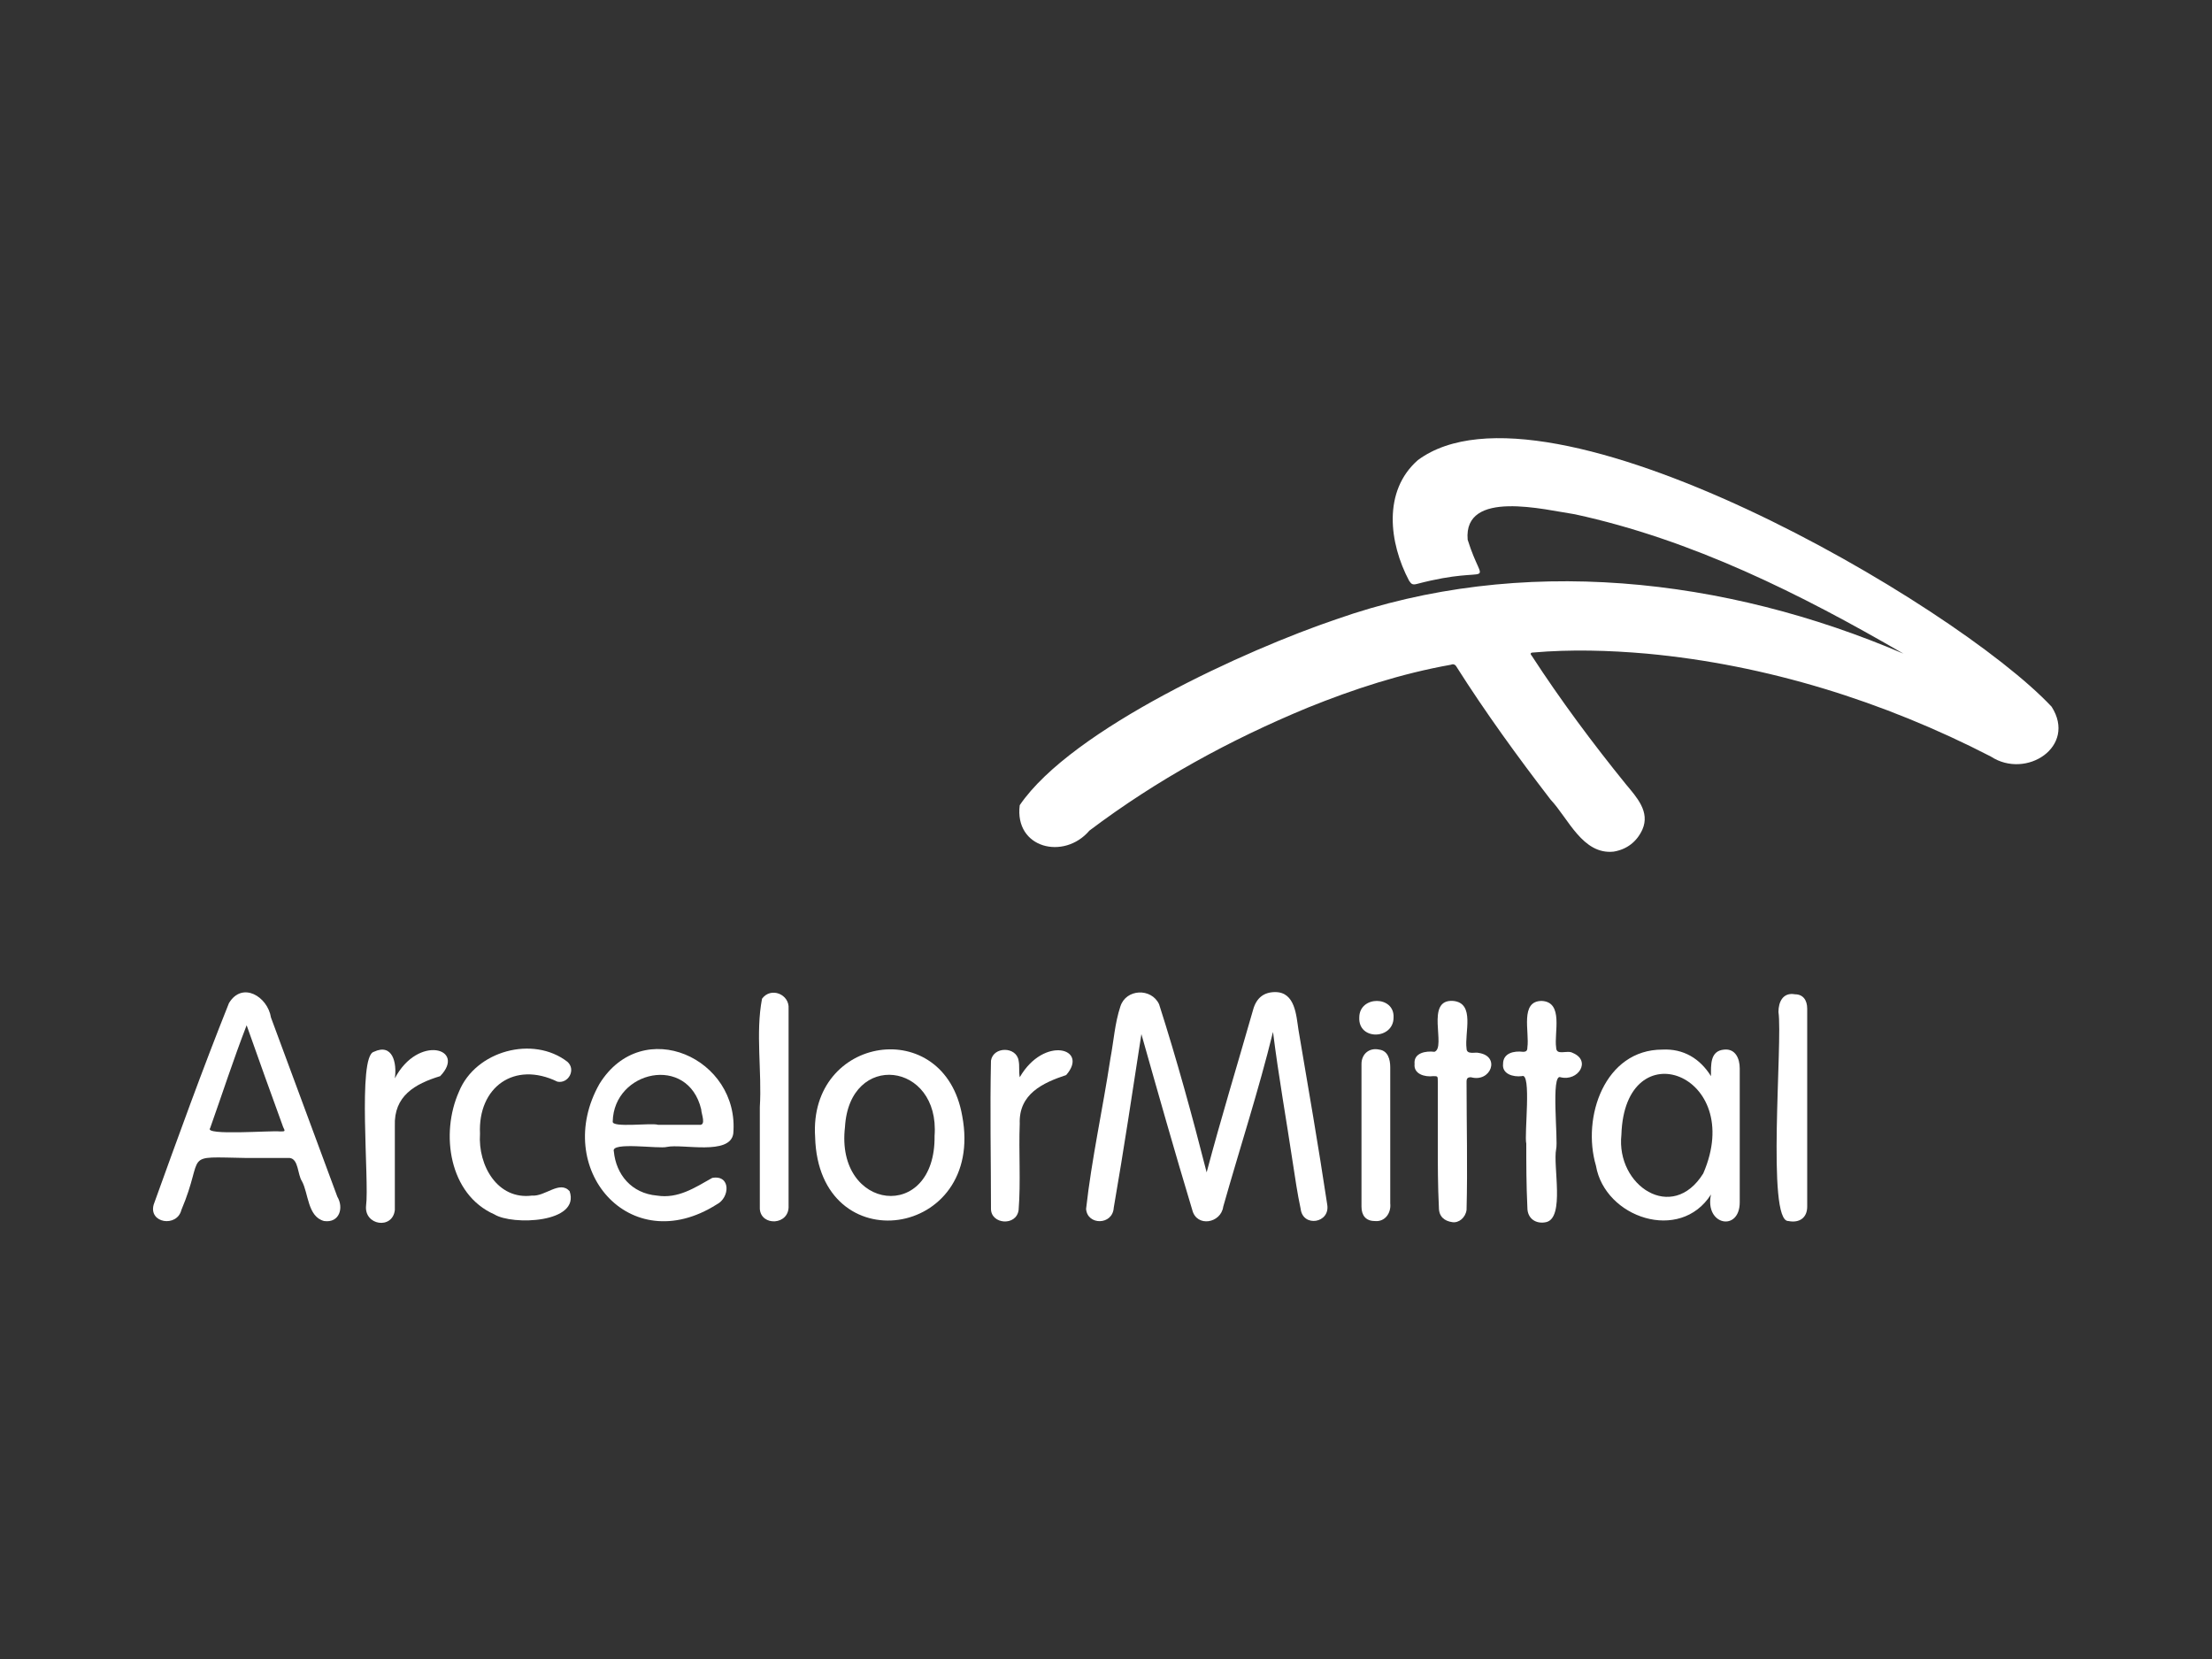
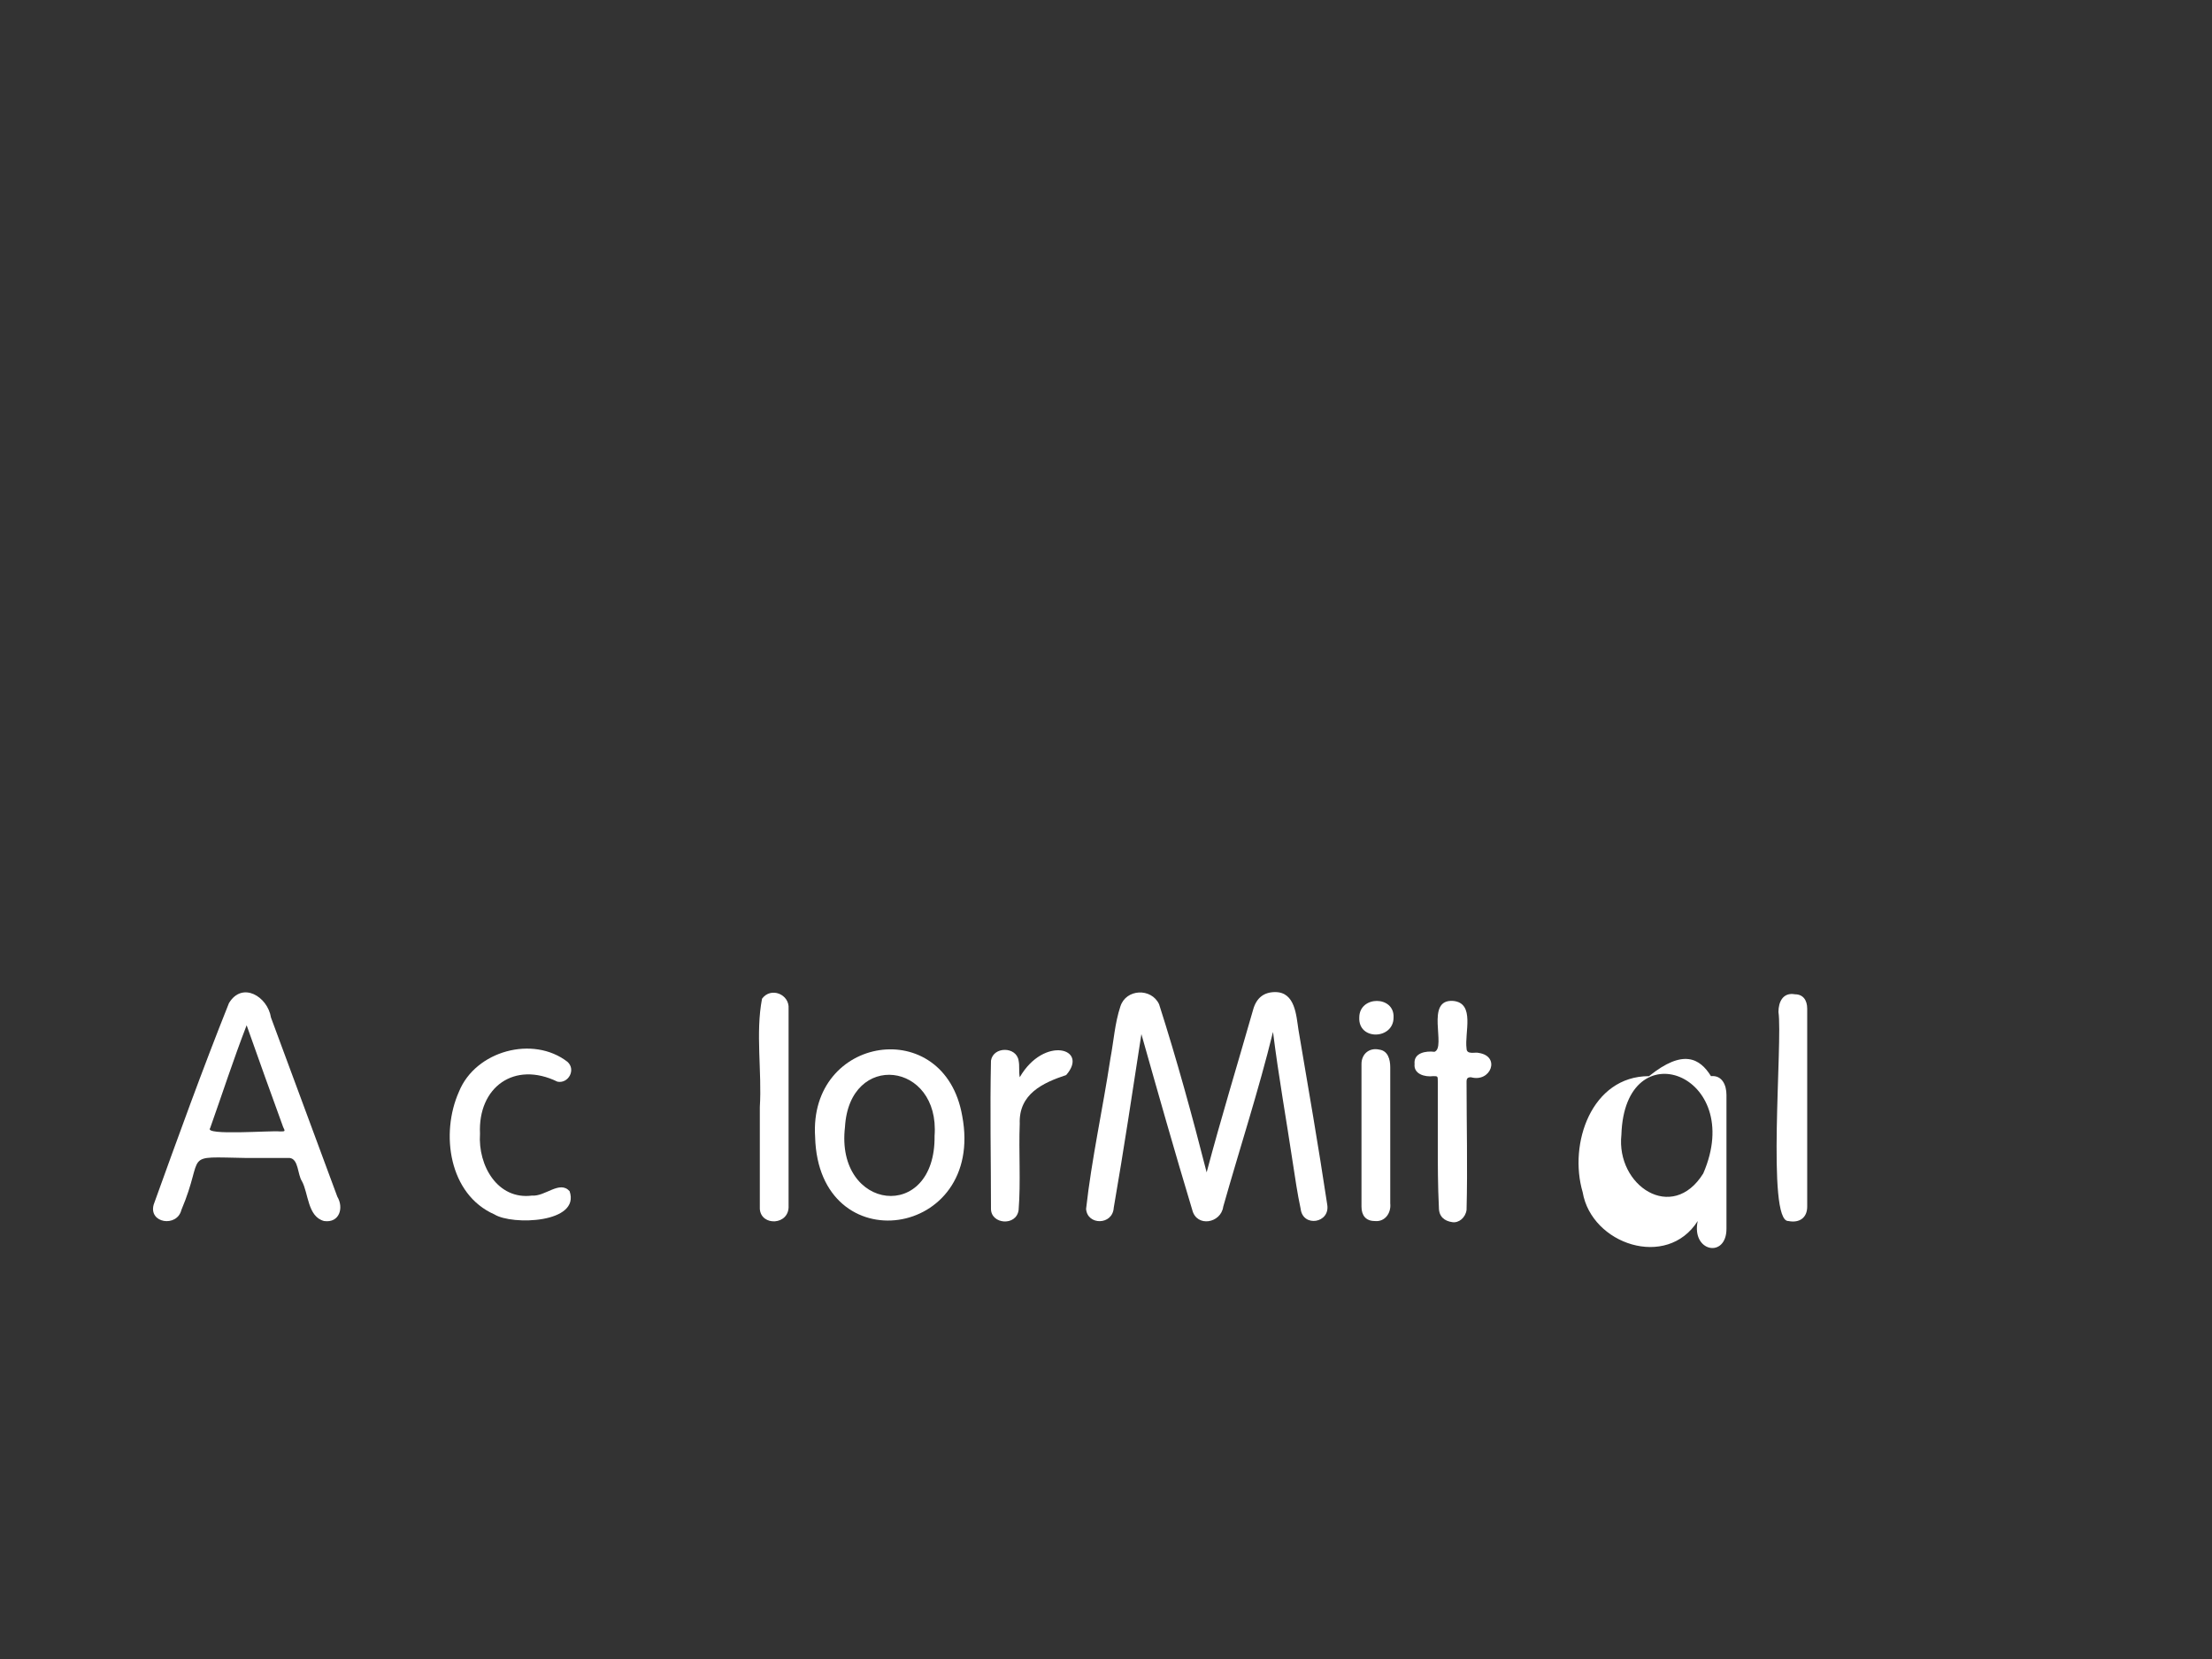
<svg xmlns="http://www.w3.org/2000/svg" version="1.1" id="Layer_1" x="0px" y="0px" viewBox="0 0 200 150" style="enable-background:new 0 0 200 150;" xml:space="preserve">
  <rect x="0" y="0" width="200" height="150" fill="#333333" stroke="none" />
  <style type="text/css">
	.st0{fill:#FFFFFF;}
</style>
  <g>
-     <path class="st0" d="M172.1,59.1c-9.3-5.4-19.1-10.3-29.7-12.6c-2.7-0.4-10.1-2.3-9.7,2.3c1.5,4.8,2.6,2.1-4.6,4   c-0.4,0.1-0.5,0-0.7-0.3c-1.8-3.4-2.4-8.1,0.8-10.9c11.6-8.6,48.6,13,57.3,22.3c2.3,3.6-2.3,6.6-5.5,4.5c-9.7-5-20.3-8.3-31.1-9.3   c-3.4-0.3-6.9-0.4-10.3-0.1c-0.3,0-0.2,0.2-0.1,0.3c2.6,4,5.5,7.9,8.5,11.6c1,1.2,2.2,2.5,1.5,4.1c-0.5,1.1-1.4,1.8-2.6,2   c-2.8,0.3-4.1-3-5.7-4.7c-3-3.9-5.9-7.9-8.5-12c-0.1-0.2-0.3-0.3-0.5-0.2c-4.5,0.8-8.8,2.2-13,3.9c-7,2.9-13.6,6.5-19.7,11.1   c-2.3,2.7-6.8,1.6-6.3-2.3c4.7-6.9,20.6-14.1,28.6-16.8C137.5,50.1,156,52.2,172.1,59.1C172.1,59.1,172.1,59.1,172.1,59.1z" />
    <path class="st0" d="M109.1,106c1.3-4.9,2.8-9.8,4.2-14.7c0.3-1.1,1-1.6,2-1.6c1.8,0,1.9,2.1,2.1,3.4c0.9,5.3,1.8,10.5,2.6,15.8   c0.3,1.7-2.2,2.1-2.4,0.4c-0.3-1.4-0.5-2.8-0.7-4.1c-0.6-4-1.3-7.9-1.8-11.9c-1.3,5.3-3,10.5-4.5,15.8c-0.2,1.5-2.4,1.9-2.8,0.3   c-1.6-5.3-3.1-10.6-4.6-15.9c-0.8,5.2-1.6,10.5-2.5,15.7c-0.1,1.6-2.4,1.6-2.5,0.1c0.5-4.5,1.5-9,2.2-13.6c0.3-1.6,0.4-3.2,0.9-4.7   c0.5-1.6,2.8-1.7,3.5-0.2C106.4,95.8,107.8,100.9,109.1,106z" />
    <path class="st0" d="M22.3,104.7c-6-0.1-3.7-0.5-5.9,4.7c-0.4,1.6-3,1.2-2.5-0.5c2.2-6.1,4.4-12.2,6.8-18.2c1.2-2,3.5-0.6,3.8,1.3   c2,5.4,4,10.8,6,16.2c0.6,1,0.2,2.4-1.2,2.2c-1.5-0.4-1.4-2.5-2-3.6c-0.4-0.6-0.3-2-1.1-2.1C24.9,104.7,23.6,104.7,22.3,104.7z    M22.3,92.7c-1.2,3.1-2.2,6.2-3.3,9.3c-0.6,0.7,5.6,0.2,6.3,0.3c0.5,0,0.5,0,0.3-0.4C24.5,98.9,23.4,95.8,22.3,92.7z" />
-     <path class="st0" d="M154.7,97.3c0-1-0.1-2.3,1.2-2.4c1-0.1,1.4,0.8,1.4,1.7c0,4,0,8.1,0,12.1c0,2.7-3.2,2.1-2.6-0.7   c-2.8,4.4-9.6,2.1-10.4-2.6c-1.3-4.4,0.8-10.5,6-10.5C152.2,94.8,153.7,95.7,154.7,97.3z M146.6,102.6c-0.5,4.6,4.6,8,7.4,3.5   C157.9,97.1,146.9,93,146.6,102.6z" />
-     <path class="st0" d="M60.3,103.7c-0.7,0.2-5.1-0.5-4.8,0.4c0.2,2.1,1.6,3.8,3.9,4c1.9,0.3,3.4-0.7,5-1.6c1.7-0.3,1.6,1.8,0.4,2.4   c-7.9,5-14.9-3.3-10.6-10.9c3.9-6.3,12.7-2.3,12.1,4.5C66,104.5,61.7,103.4,60.3,103.7z M59.5,101.7c1.2,0,2.4,0,3.7,0   c0.7,0.1,0.2-1,0.2-1.4c-1.2-5-7.9-3.5-8,1.1C55.3,102,58.9,101.5,59.5,101.7z" />
+     <path class="st0" d="M154.7,97.3c1-0.1,1.4,0.8,1.4,1.7c0,4,0,8.1,0,12.1c0,2.7-3.2,2.1-2.6-0.7   c-2.8,4.4-9.6,2.1-10.4-2.6c-1.3-4.4,0.8-10.5,6-10.5C152.2,94.8,153.7,95.7,154.7,97.3z M146.6,102.6c-0.5,4.6,4.6,8,7.4,3.5   C157.9,97.1,146.9,93,146.6,102.6z" />
    <path class="st0" d="M73.7,102.8c-0.6-9.2,11.7-11.1,13.3-1.9C89.1,112,74,114.2,73.7,102.8z M84.5,102.7c0.5-6.7-7.7-7.7-8.1-0.8   C75.5,109.5,84.6,110.6,84.5,102.7z" />
    <path class="st0" d="M43.4,102.5c-0.2,2.9,1.6,6,4.7,5.6c1.2,0.1,2.5-1.4,3.4-0.4c1,2.9-5.2,3.1-6.8,2.1c-4.1-1.8-4.9-7.3-3.2-11.1   c1.5-3.7,6.7-5.1,9.8-2.7c0.8,0.7,0.1,2-0.9,1.8C46.5,95.9,43.2,98.3,43.4,102.5z" />
-     <path class="st0" d="M138,103.4c-0.2-0.8,0.5-6.5-0.4-6.1c-0.8,0.1-1.8-0.2-1.7-1.1c0-1,1-1.2,1.8-1.1c0.3,0,0.4-0.1,0.4-0.4   c0.2-1.4-0.7-4.2,1.3-4.2c2,0.1,1.1,2.9,1.3,4.2c0,0.8,1,0.2,1.5,0.5c1.7,0.7,0.5,2.6-1.1,2.2c-0.9-0.4-0.2,5.7-0.4,6.5   c-0.3,1.5,0.8,6.2-0.9,6.6c-0.9,0.2-1.7-0.3-1.7-1.3C138,107.1,138,105.2,138,103.4z" />
    <path class="st0" d="M130,103.4c0-1.9,0-3.8,0-5.6c0-0.5,0-0.5-0.4-0.5c-0.8,0.1-1.8-0.2-1.7-1.1c-0.1-1,1-1.2,1.8-1.1   c1.1-0.4-0.9-4.8,1.7-4.6c2,0.2,1,2.9,1.2,4.3c0,0.6,0.8,0.3,1.1,0.4c2,0.3,1.1,2.7-0.7,2.2c-0.3,0-0.4,0.1-0.4,0.4   c0,3.9,0.1,7.7,0,11.6c-0.1,0.7-0.7,1.2-1.3,1.1c-0.7-0.1-1.2-0.5-1.2-1.3C130,107.2,130,105.3,130,103.4   C130,103.4,130,103.4,130,103.4z" />
    <path class="st0" d="M68.7,100.1c0.2-3.2-0.4-6.7,0.2-9.8c0.8-1.1,2.5-0.4,2.4,0.9c0,5.9,0,11.9,0,17.8c0.1,1.8-2.5,1.9-2.6,0.3   C68.7,106.2,68.7,103.1,68.7,100.1z" />
    <path class="st0" d="M163.4,100.1c0,3,0,6,0,9c0,1-0.7,1.5-1.7,1.3c-2,0.1-0.5-16.3-0.9-18.9c0-0.9,0.4-1.8,1.5-1.6   c0.7,0,1.1,0.5,1.1,1.3C163.4,94.1,163.4,97.1,163.4,100.1z" />
-     <path class="st0" d="M35.7,97.5c2.1-4,6.5-2.7,4.1-0.2c-2.3,0.7-4.2,1.8-4.1,4.5c0,2.5,0,5,0,7.6c-0.2,1.8-2.8,1.4-2.6-0.4   c0.3-2.2-0.8-13.5,0.7-13.9C35.5,94.3,35.9,96.1,35.7,97.5z" />
    <path class="st0" d="M92.2,97.4c2.2-3.8,6.3-2.6,4.2-0.2c-2.1,0.7-4.3,1.7-4.2,4.4c-0.1,2.6,0.1,5.2-0.1,7.8   c-0.2,1.5-2.5,1.3-2.5-0.1c0-4.5-0.1-8.9,0-13.4c0.2-1.3,2.3-1.3,2.5,0C92.2,96.4,92.1,96.8,92.2,97.4z" />
    <path class="st0" d="M123.1,102.6c0-2.1,0-4.3,0-6.4c0-0.9,0.7-1.5,1.6-1.3c0.8,0.1,1,0.9,1,1.6c0,4.1,0,8.2,0,12.3   c0.1,0.9-0.5,1.7-1.4,1.6c-0.8,0-1.2-0.5-1.2-1.3C123.1,106.9,123.1,104.8,123.1,102.6z" />
    <path class="st0" d="M122.9,92c0-2,3.2-2,3.1,0C126,94,122.8,94.1,122.9,92z" />
  </g>
</svg>